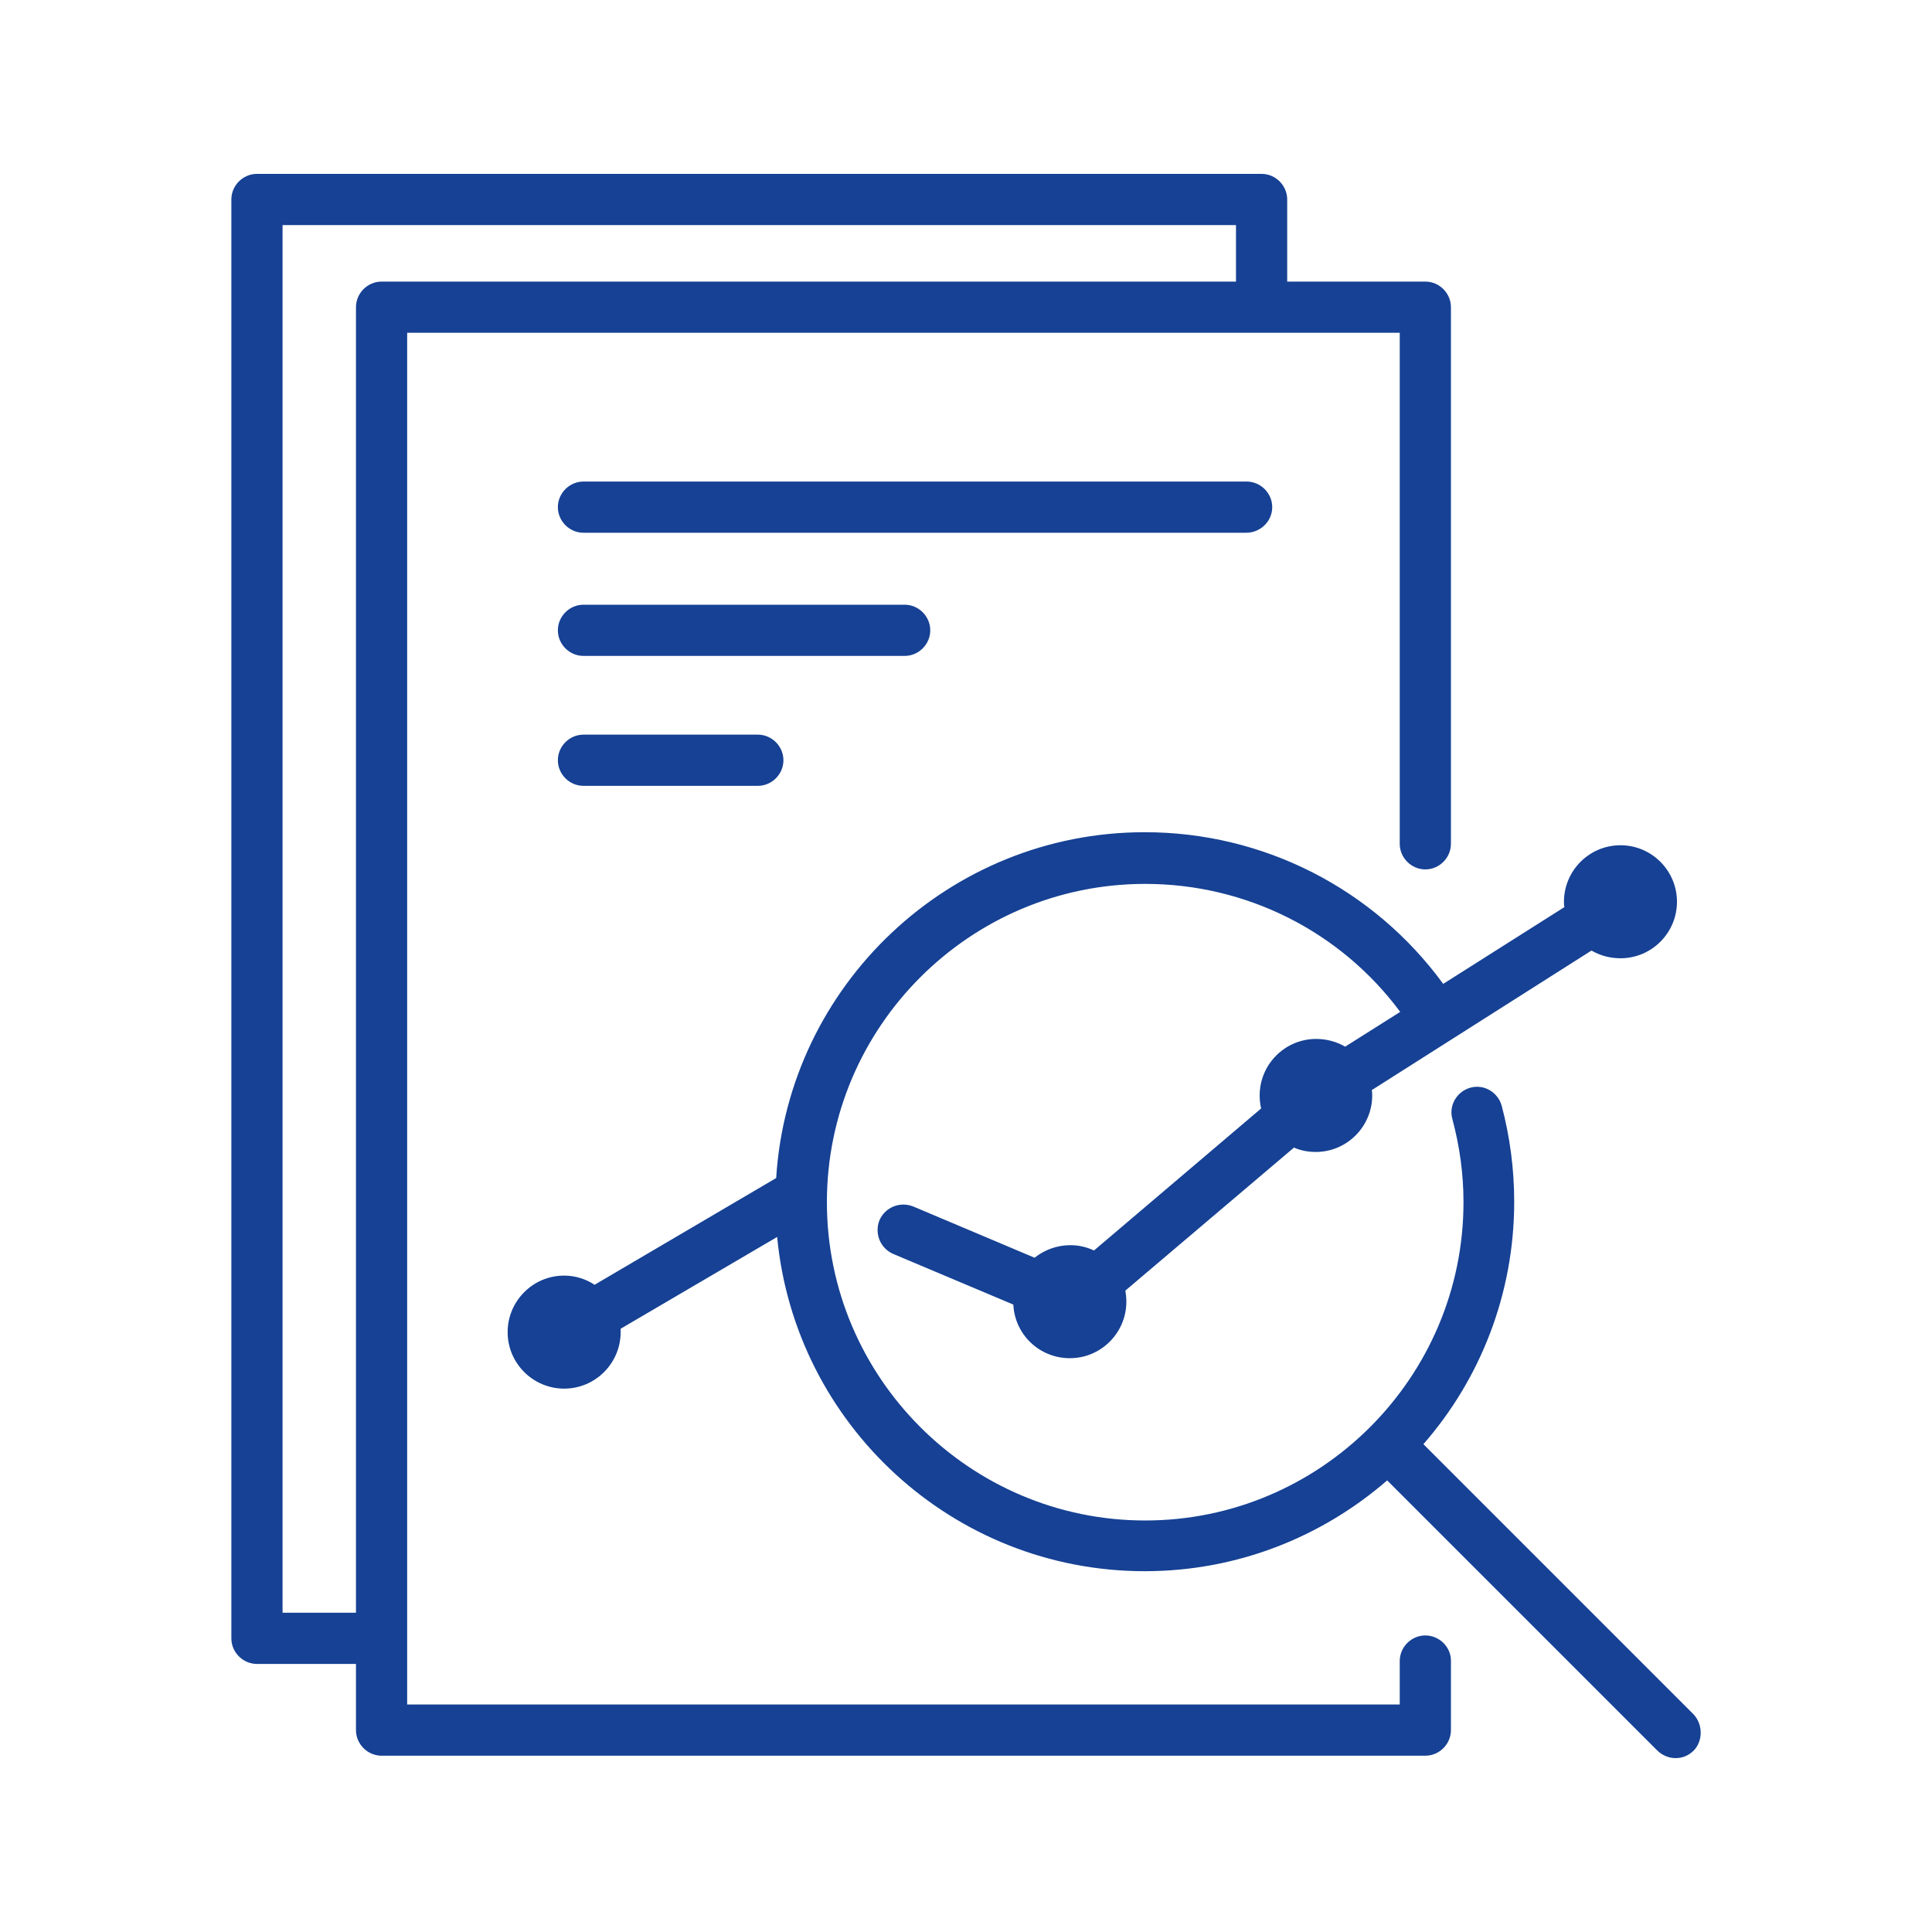
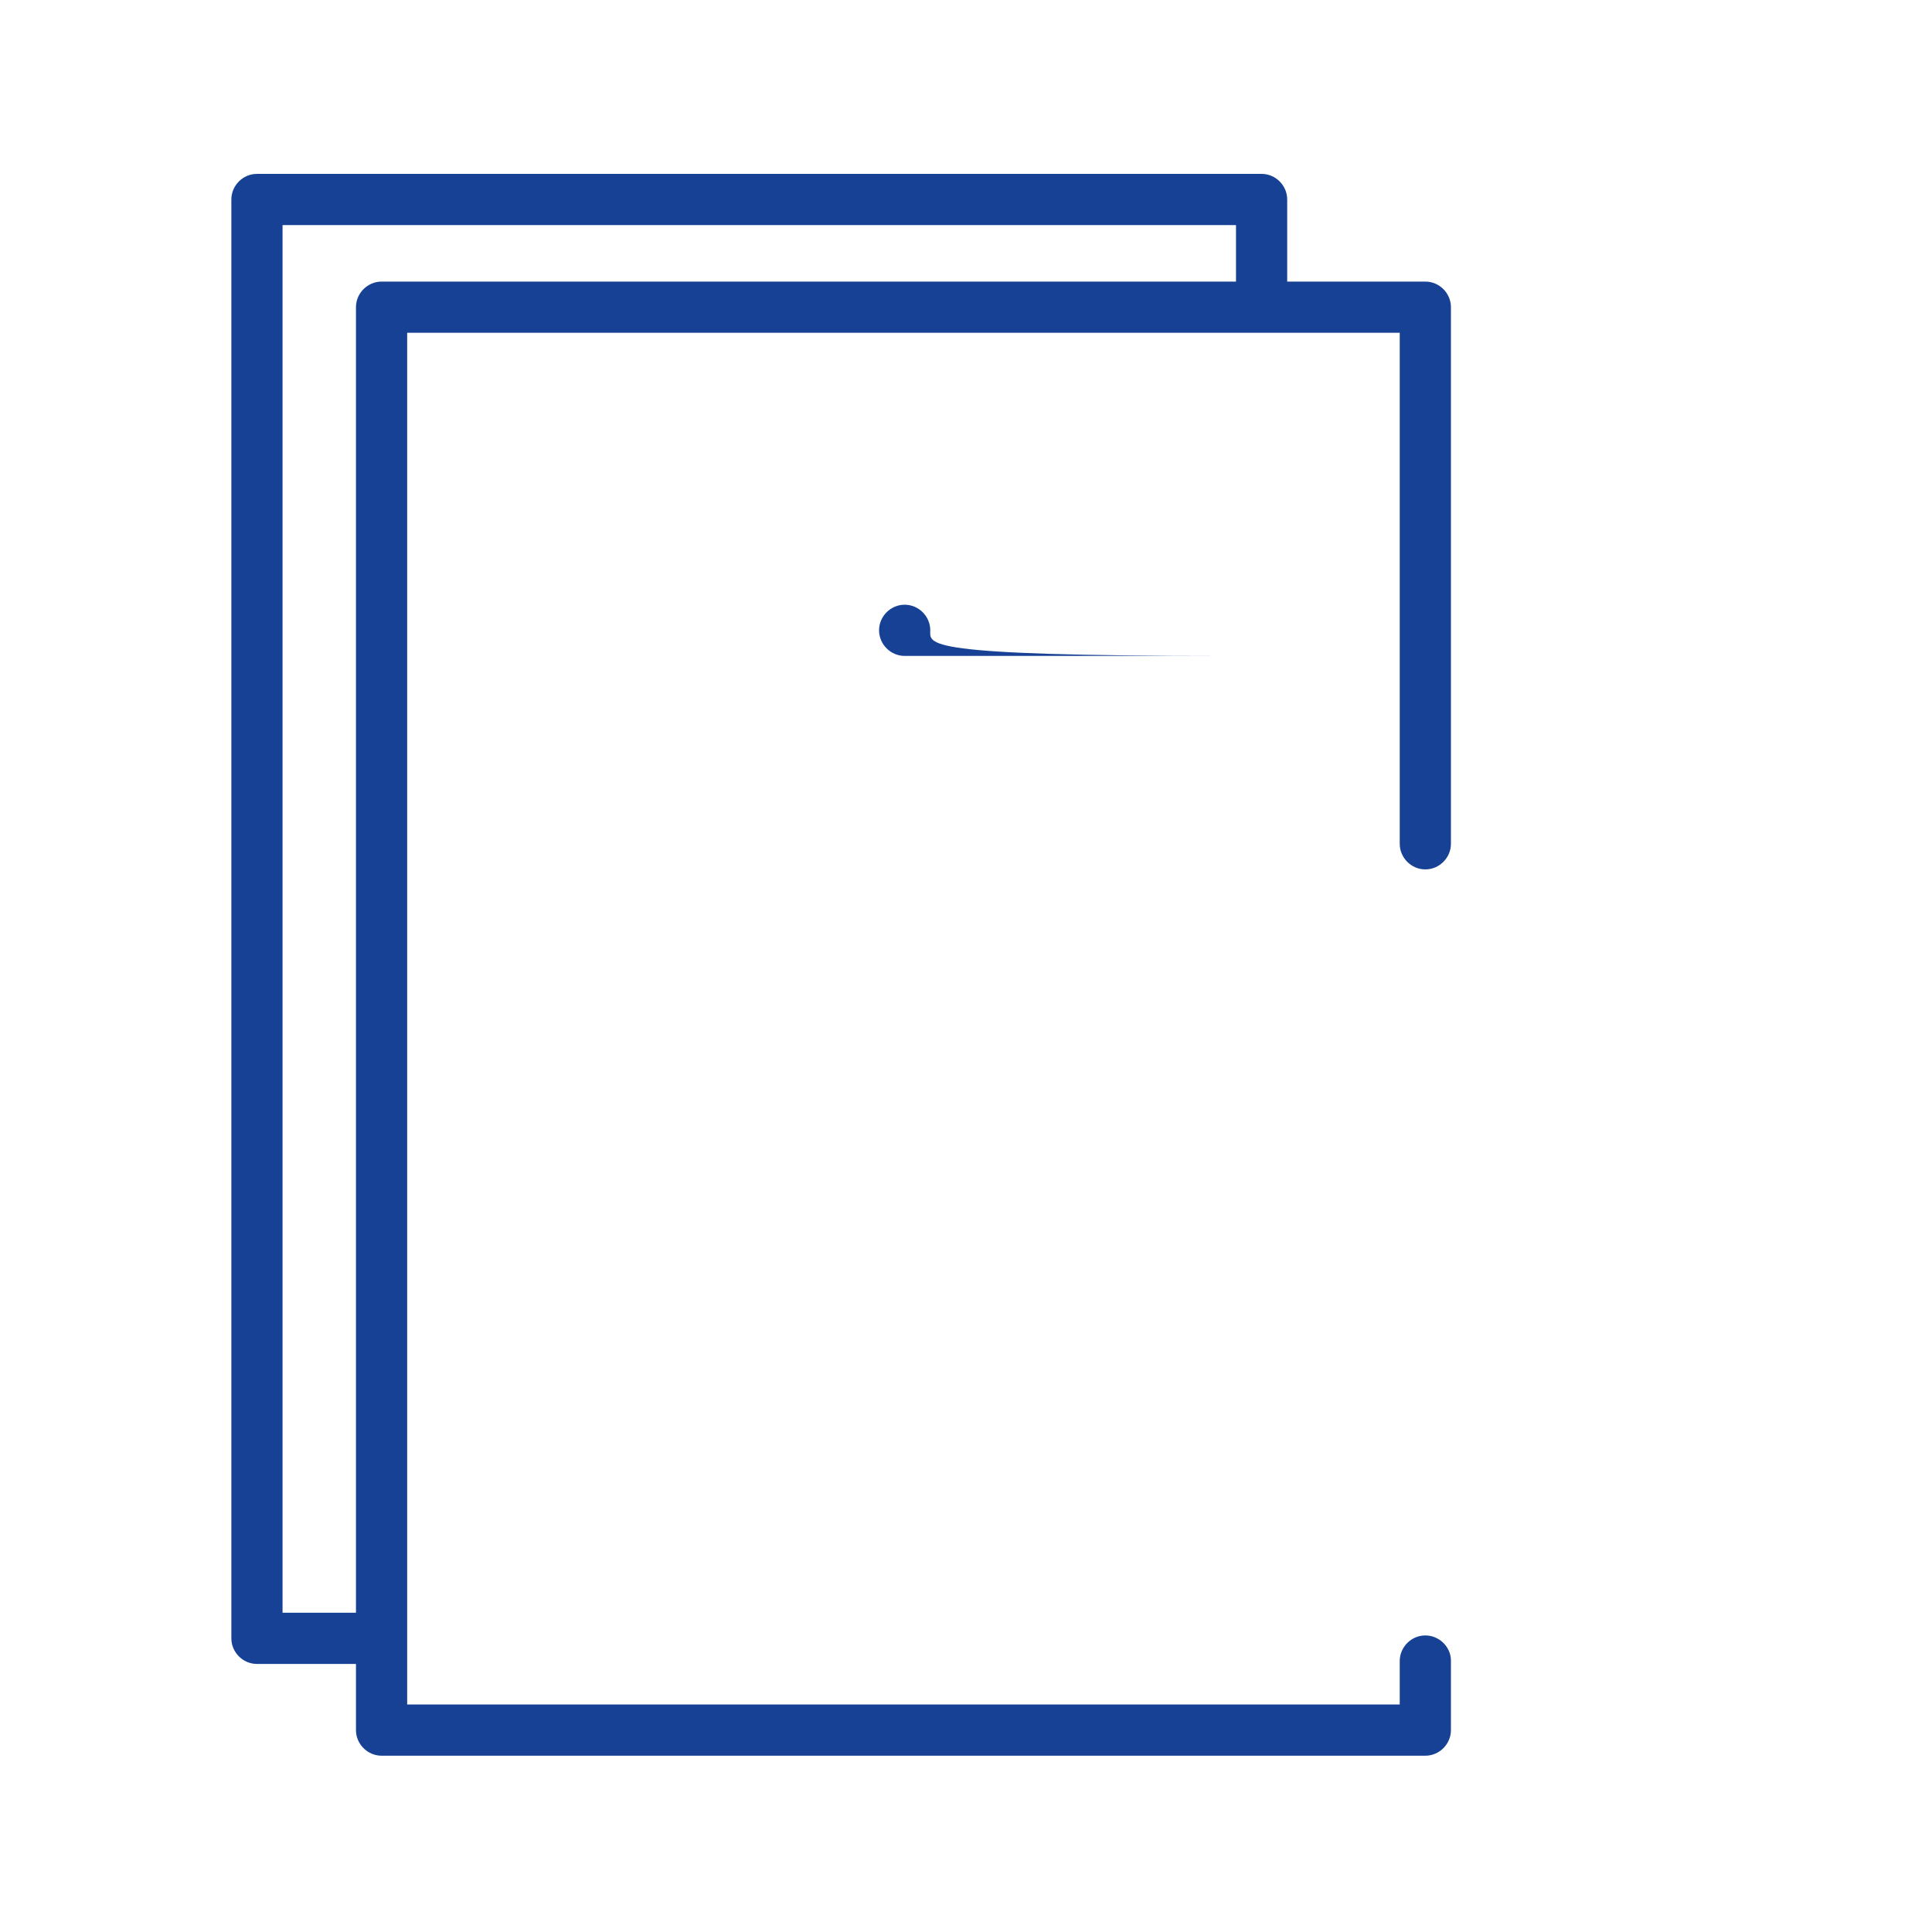
<svg xmlns="http://www.w3.org/2000/svg" version="1.1" id="Vrstva_1" x="0px" y="0px" viewBox="0 0 400 400" style="enable-background:new 0 0 400 400;" xml:space="preserve">
  <style type="text/css">
	.st0{fill:#164194;}
	.st1{fill:#FFFFFF;}
	.st2{fill:none;stroke:#164194;stroke-width:7.013;}
	.st3{fill:#FBBA00;}
	.st4{fill:none;stroke:#000000;stroke-width:8.804;}
	.st5{fill:none;stroke:#000000;stroke-width:7.546;}
	.st6{fill:none;stroke:#000000;stroke-width:6.289;}
	.st7{fill:none;stroke:#000000;stroke-width:9.433;stroke-linecap:round;stroke-linejoin:round;stroke-miterlimit:3;}
	.st8{fill:none;stroke:#000000;stroke-width:4.49;}
	.st9{fill:none;stroke:#000000;stroke-width:9.433;stroke-miterlimit:10;}
	.st10{fill:none;stroke:#000000;stroke-width:6.632;}
	.st11{fill:none;stroke:#000000;stroke-width:8.737;}
	.st12{fill:none;stroke:#000000;stroke-width:13.98;stroke-linecap:round;stroke-linejoin:round;stroke-dasharray:0,58.376;}
	.st13{fill:none;stroke:#000000;stroke-width:13.98;stroke-linecap:round;stroke-linejoin:round;}
	.st14{fill:none;stroke:#000000;stroke-width:14.55;stroke-linecap:round;stroke-linejoin:round;stroke-miterlimit:3;}
</style>
  <g>
    <g>
      <g>
-         <path class="st0" d="M350.6,354.9L294.7,299c11.7-13.4,18.8-31,18.8-50.2c0-6.8-0.9-13.5-2.6-19.9c-0.8-2.8-3.7-4.5-6.5-3.7     c-2.8,0.8-4.5,3.7-3.7,6.5c1.5,5.6,2.3,11.3,2.3,17.2c0,36.3-29.6,65.9-65.9,65.9c-36.3,0-65.9-29.6-65.9-65.9     c0-36.3,29.6-65.9,65.9-65.9c20.9,0,40.4,9.8,52.8,26.5l-11.4,7.2c-1.7-1-3.8-1.6-6-1.6c-6.5,0-11.7,5.3-11.7,11.7     c0,0.9,0.1,1.8,0.3,2.7l-34.6,29.4c-1.5-0.7-3.1-1.1-4.9-1.1c-2.8,0-5.4,1-7.4,2.6l-25.1-10.6c-2.7-1.1-5.8,0.1-7,2.8     c-1.1,2.7,0.1,5.8,2.8,7l24.9,10.5c0.3,6.2,5.4,11.1,11.7,11.1c6.5,0,11.7-5.3,11.7-11.7c0-0.8-0.1-1.6-0.2-2.3l34.9-29.6     c1.4,0.6,2.9,0.9,4.5,0.9c6.5,0,11.7-5.3,11.7-11.7c0-0.4,0-0.7-0.1-1.1l45.5-28.9c1.7,1,3.8,1.6,6,1.6c6.5,0,11.7-5.3,11.7-11.7     S342,175,335.5,175s-11.7,5.3-11.7,11.7c0,0.4,0,0.7,0.1,1.1l-25.1,15.9c-14.4-19.7-37.2-31.4-61.8-31.4     c-40.5,0-73.8,31.7-76.3,71.6l-37.6,22.1c-1.8-1.2-4-1.9-6.3-1.9c-6.5,0-11.7,5.3-11.7,11.7c0,6.5,5.3,11.7,11.7,11.7     c6.5,0,11.7-5.3,11.7-11.7c0-0.2,0-0.5,0-0.7l32.4-19c3.7,38.8,36.4,69.2,76.1,69.2c19.2,0,36.7-7.1,50.2-18.8l55.9,55.9     c1,1,2.4,1.6,3.8,1.6s2.7-0.5,3.8-1.6C352.6,360.4,352.6,357,350.6,354.9" />
        <path class="st0" d="M58.5,333.9V46.6h197.4v11.7H79c-2.9,0-5.3,2.4-5.3,5.3v270.3H58.5z M295.1,338.6c-2.9,0-5.3,2.4-5.3,5.3v9     H84.3v-13.7c0,0,0-0.1,0-0.1c0,0,0-0.1,0-0.1V68.9h176.9c0,0,0,0,0,0c0,0,0,0,0,0h28.6v105.8c0,2.9,2.4,5.3,5.3,5.3     c2.9,0,5.3-2.4,5.3-5.3V63.6c0-2.9-2.4-5.3-5.3-5.3h-28.6v-17c0-2.9-2.4-5.3-5.3-5.3h-208c-2.9,0-5.3,2.4-5.3,5.3v297.9     c0,2.9,2.4,5.3,5.3,5.3h20.5v13.7c0,2.9,2.4,5.3,5.3,5.3h216.1c2.9,0,5.3-2.4,5.3-5.3v-14.4C300.4,341,298,338.6,295.1,338.6" />
-         <path class="st0" d="M263.4,105c0-2.9-2.4-5.3-5.3-5.3H120.8c-2.9,0-5.3,2.4-5.3,5.3c0,2.9,2.4,5.3,5.3,5.3H258     C261,110.3,263.4,107.9,263.4,105" />
-         <path class="st0" d="M192.6,130.5c0-2.9-2.4-5.3-5.3-5.3h-66.5c-2.9,0-5.3,2.4-5.3,5.3c0,2.9,2.4,5.3,5.3,5.3h66.5     C190.2,135.8,192.6,133.4,192.6,130.5" />
-         <path class="st0" d="M120.8,152.1c-2.9,0-5.3,2.4-5.3,5.3s2.4,5.3,5.3,5.3h36.1c2.9,0,5.3-2.4,5.3-5.3s-2.4-5.3-5.3-5.3H120.8z" />
+         <path class="st0" d="M192.6,130.5c0-2.9-2.4-5.3-5.3-5.3c-2.9,0-5.3,2.4-5.3,5.3c0,2.9,2.4,5.3,5.3,5.3h66.5     C190.2,135.8,192.6,133.4,192.6,130.5" />
      </g>
    </g>
  </g>
</svg>